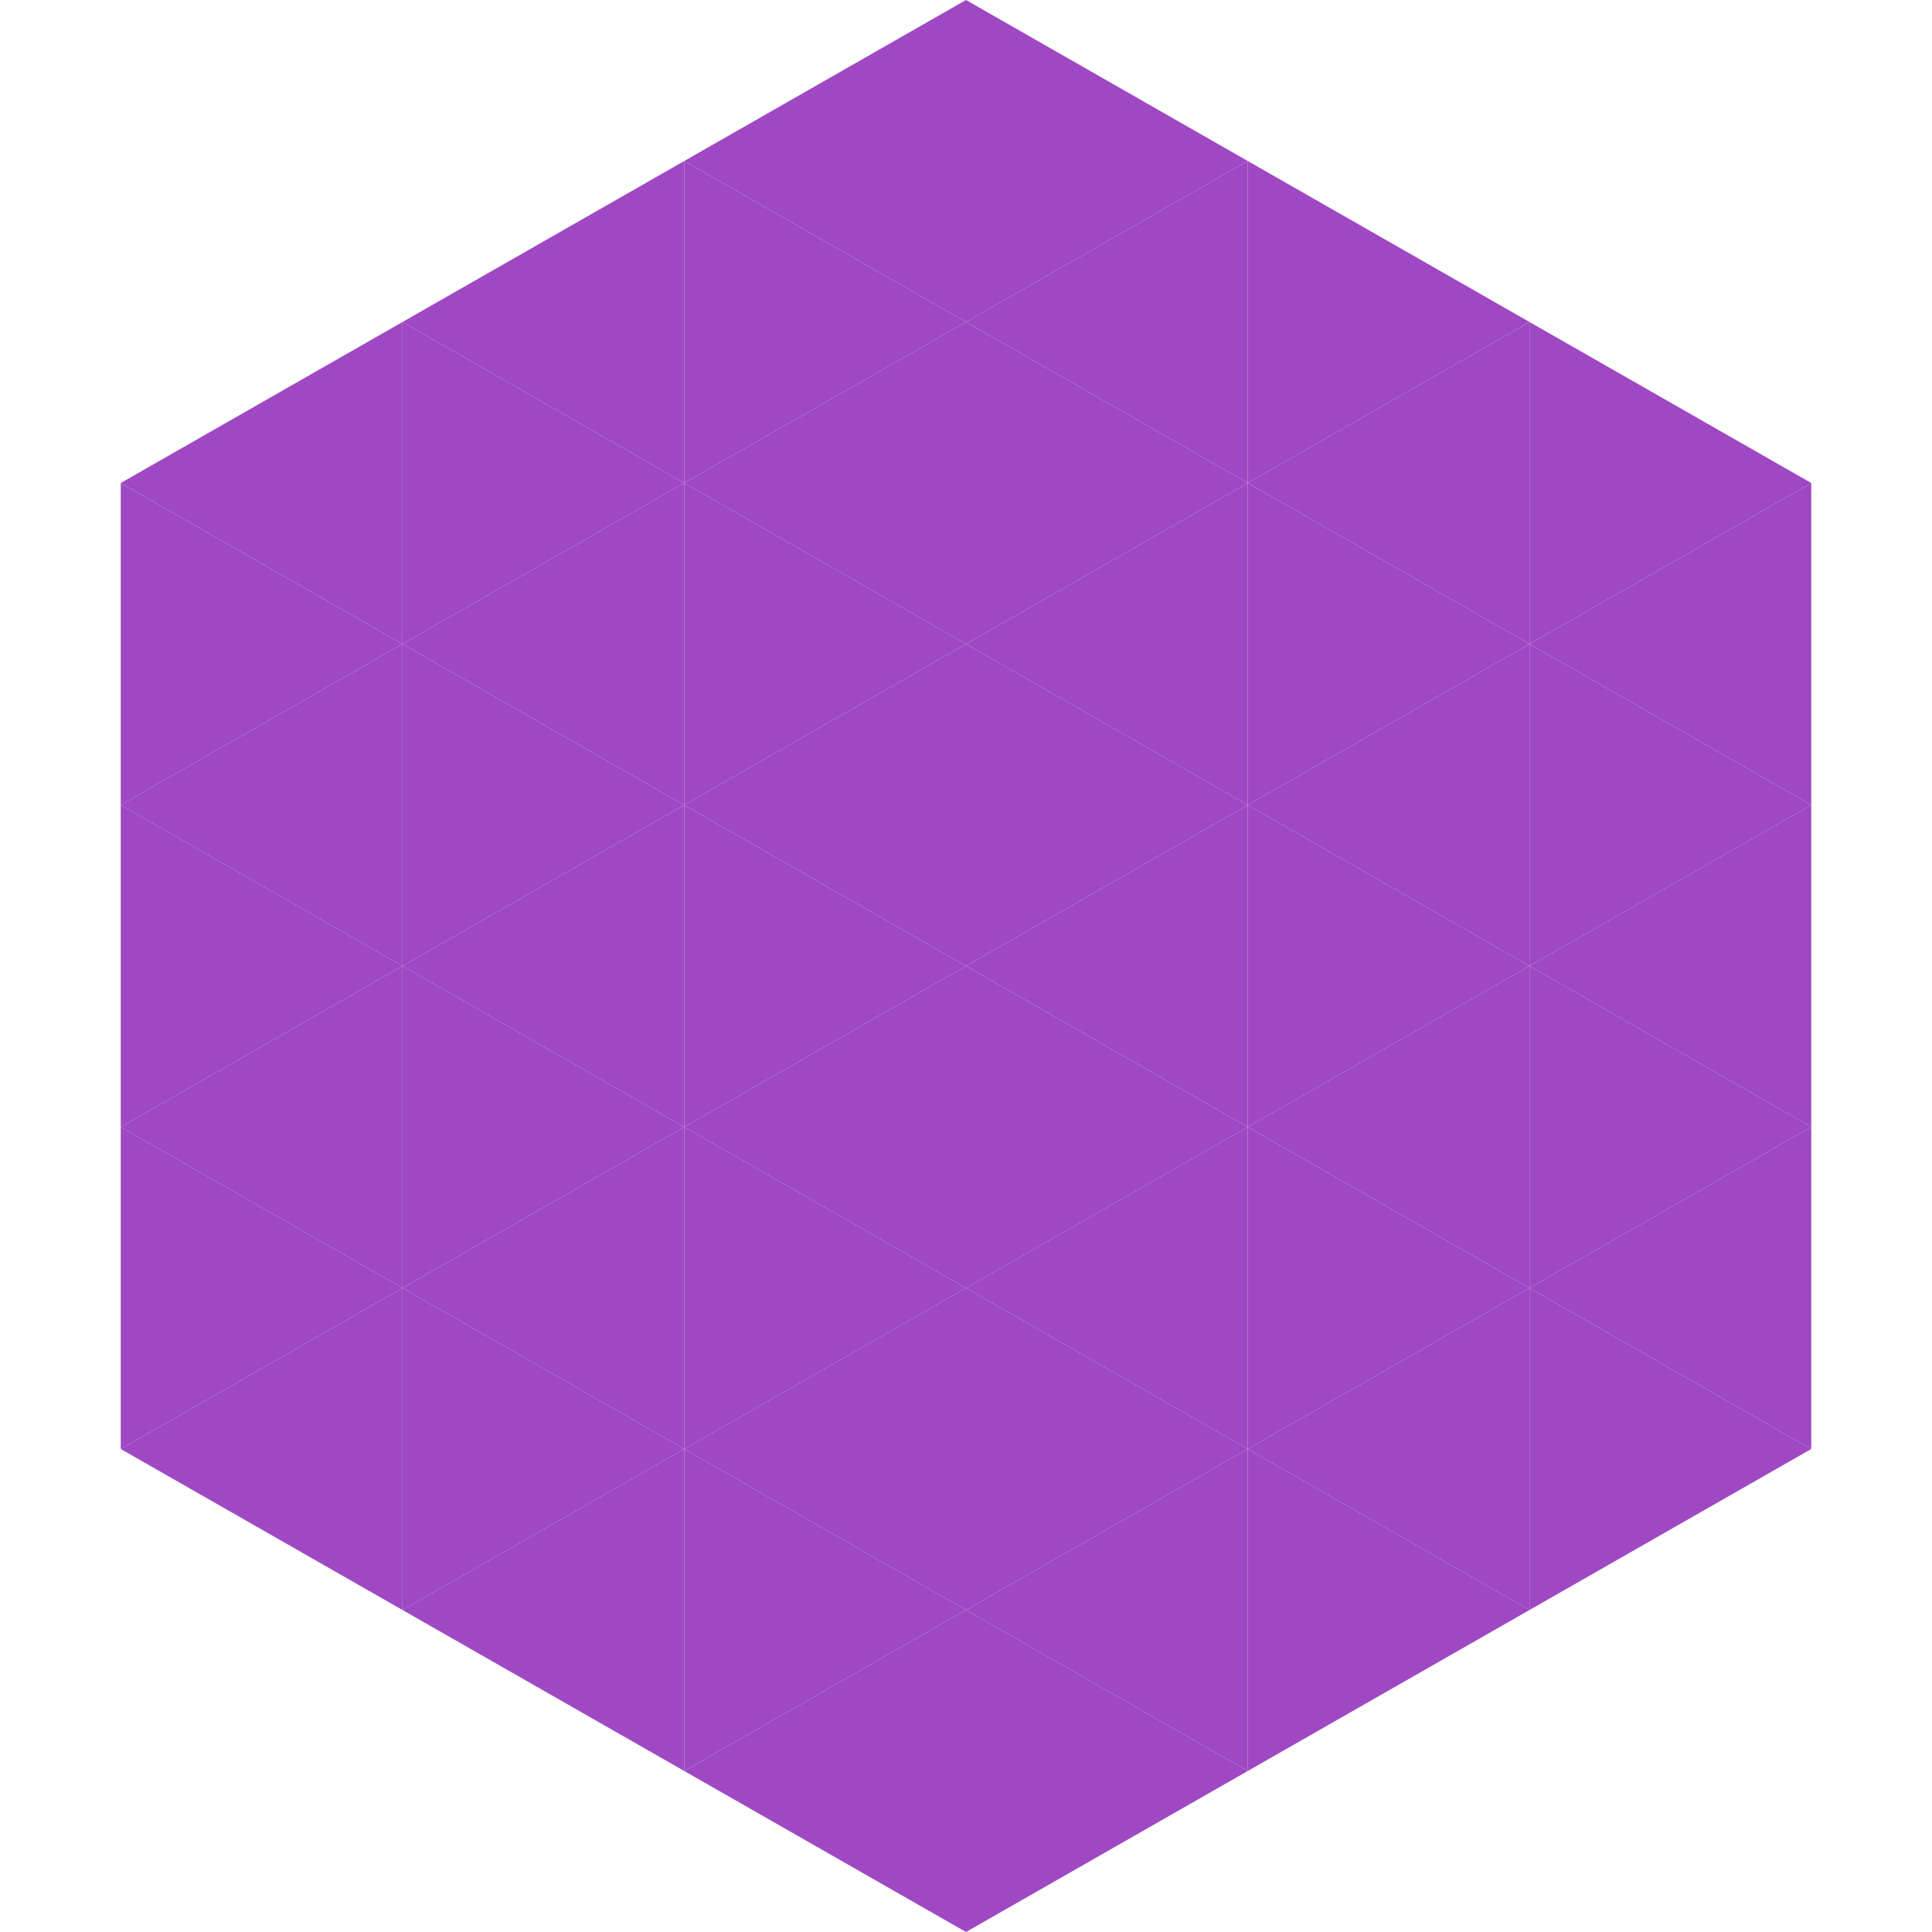
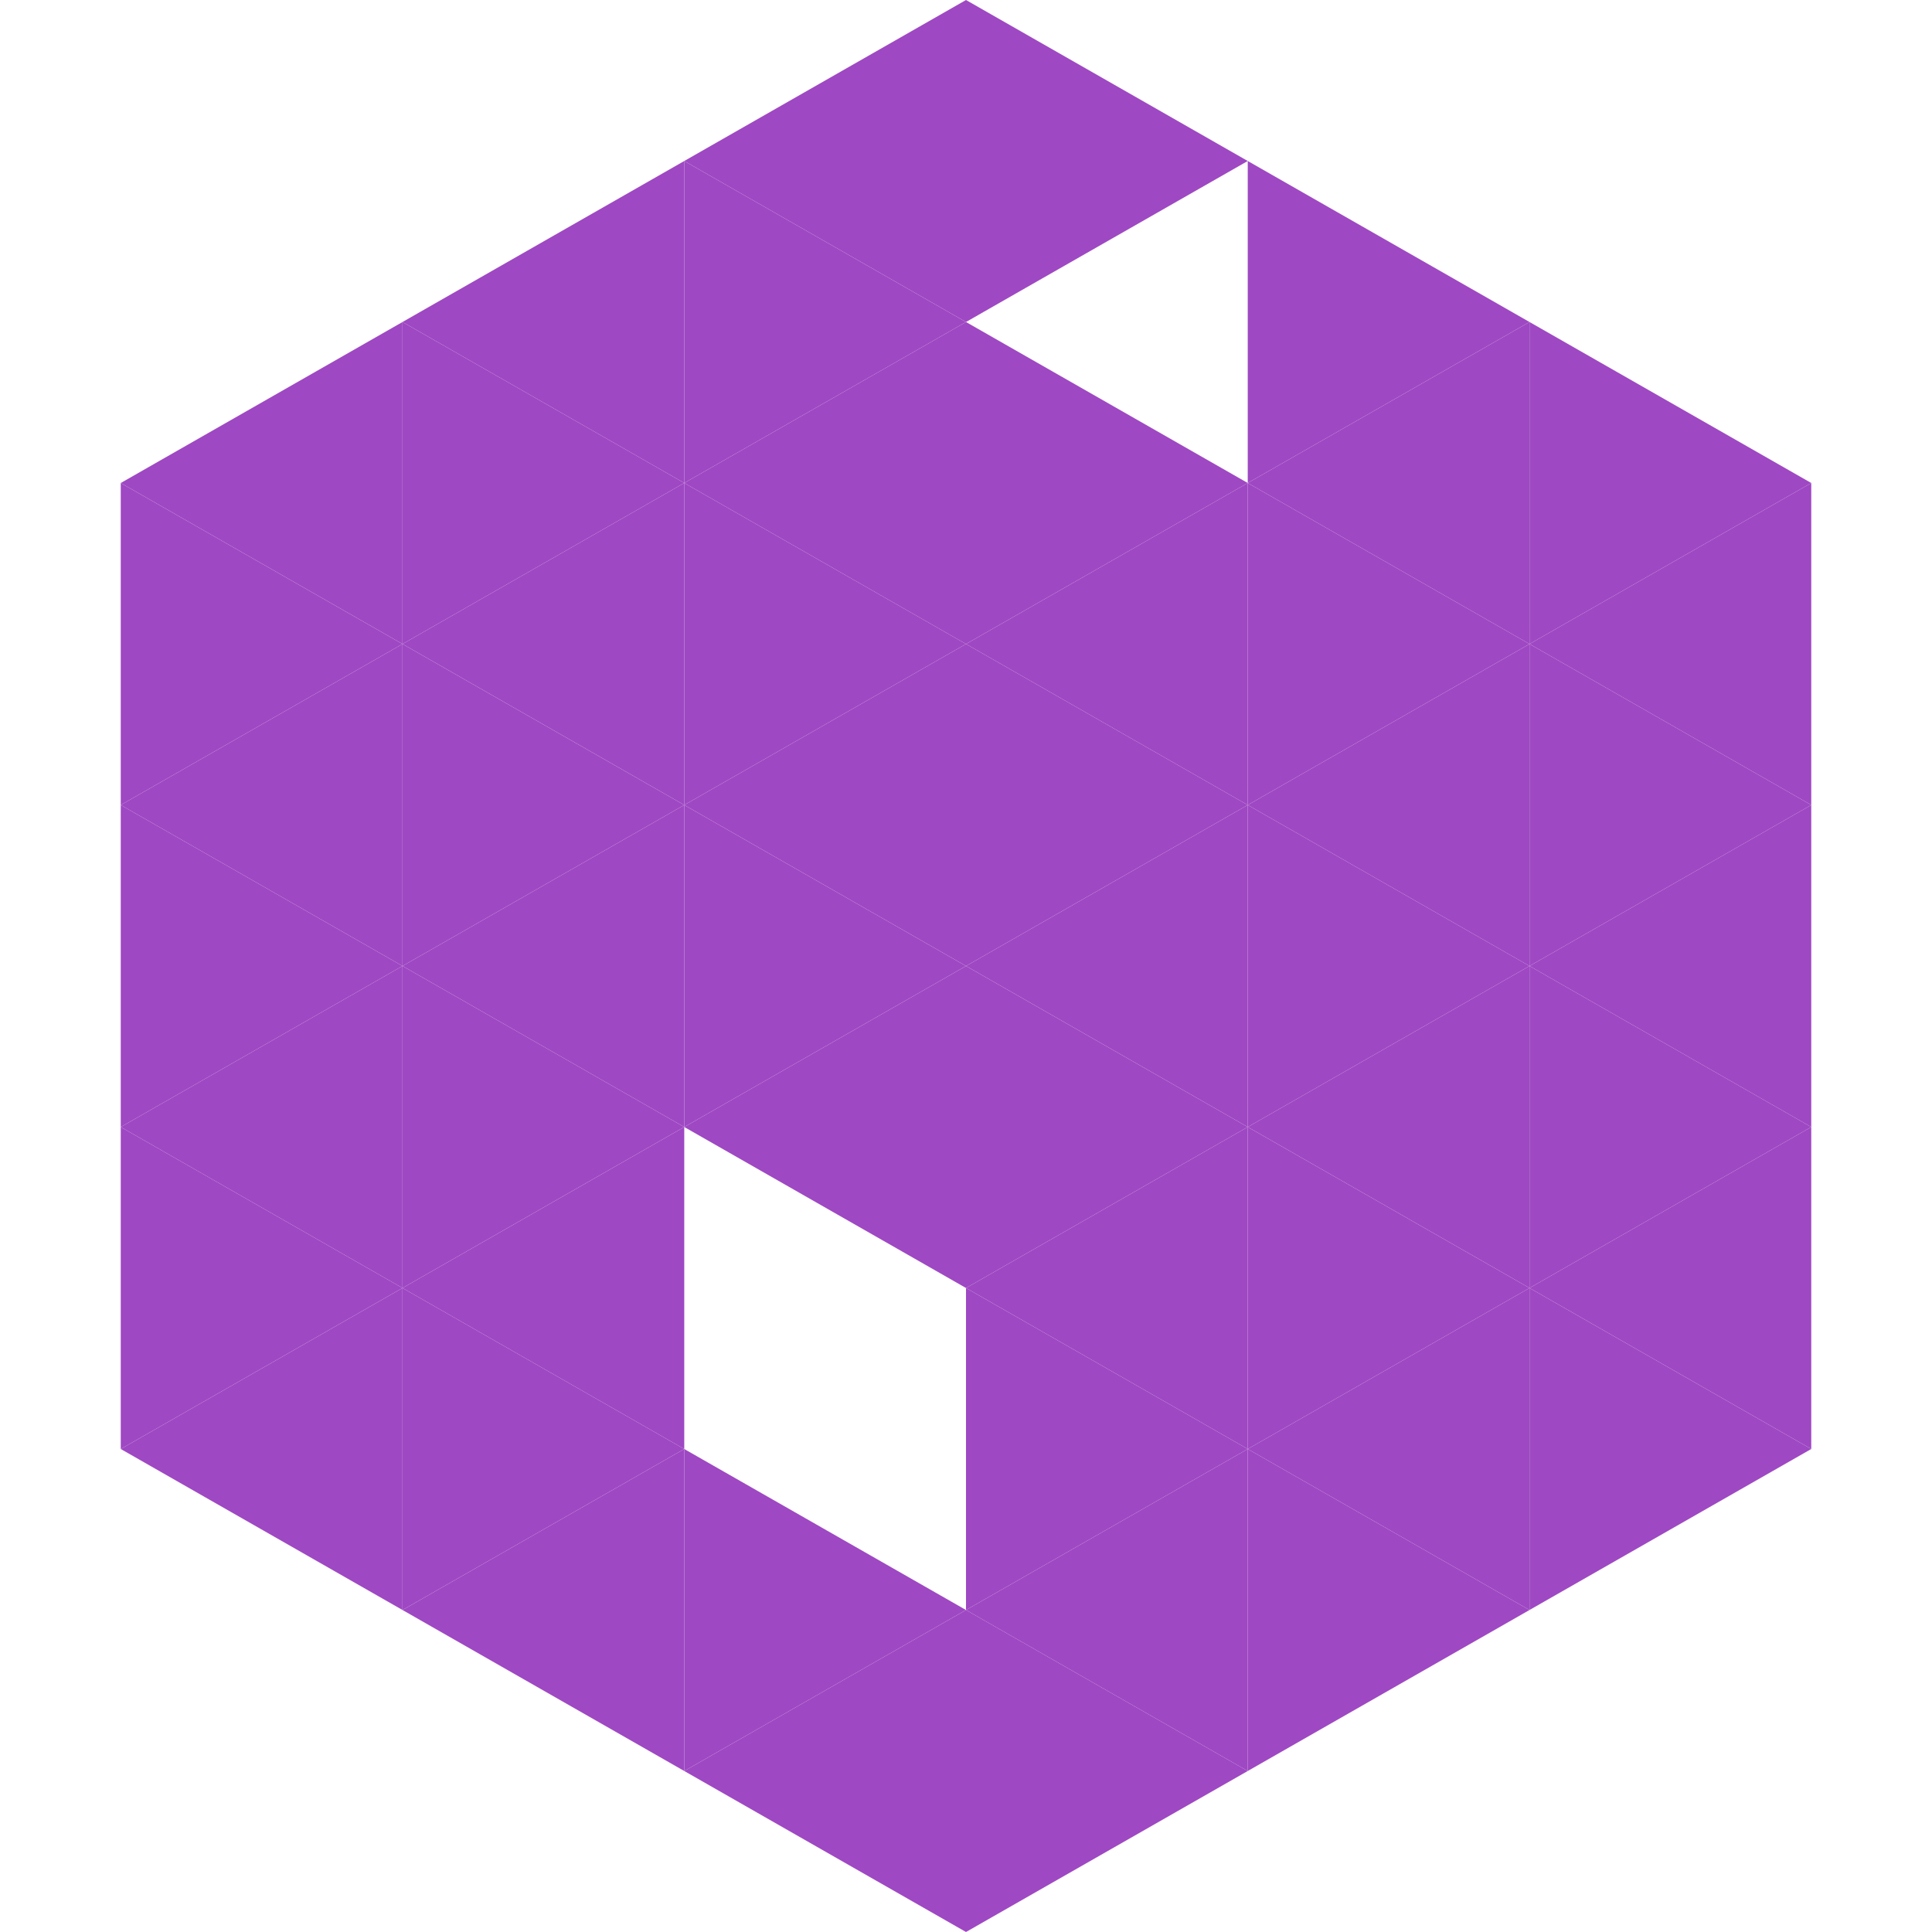
<svg xmlns="http://www.w3.org/2000/svg" width="240" height="240">
  <polygon points="50,40 15,60 50,80" style="fill:rgb(159,72,195)" />
  <polygon points="190,40 225,60 190,80" style="fill:rgb(159,72,195)" />
  <polygon points="15,60 50,80 15,100" style="fill:rgb(159,72,195)" />
  <polygon points="225,60 190,80 225,100" style="fill:rgb(159,72,195)" />
  <polygon points="50,80 15,100 50,120" style="fill:rgb(159,72,195)" />
  <polygon points="190,80 225,100 190,120" style="fill:rgb(159,72,195)" />
  <polygon points="15,100 50,120 15,140" style="fill:rgb(159,72,195)" />
  <polygon points="225,100 190,120 225,140" style="fill:rgb(159,72,195)" />
  <polygon points="50,120 15,140 50,160" style="fill:rgb(159,72,195)" />
  <polygon points="190,120 225,140 190,160" style="fill:rgb(159,72,195)" />
  <polygon points="15,140 50,160 15,180" style="fill:rgb(159,72,195)" />
  <polygon points="225,140 190,160 225,180" style="fill:rgb(159,72,195)" />
  <polygon points="50,160 15,180 50,200" style="fill:rgb(159,72,195)" />
  <polygon points="190,160 225,180 190,200" style="fill:rgb(159,72,195)" />
  <polygon points="15,180 50,200 15,220" style="fill:rgb(255,255,255); fill-opacity:0" />
  <polygon points="225,180 190,200 225,220" style="fill:rgb(255,255,255); fill-opacity:0" />
  <polygon points="50,0 85,20 50,40" style="fill:rgb(255,255,255); fill-opacity:0" />
  <polygon points="190,0 155,20 190,40" style="fill:rgb(255,255,255); fill-opacity:0" />
  <polygon points="85,20 50,40 85,60" style="fill:rgb(159,72,195)" />
  <polygon points="155,20 190,40 155,60" style="fill:rgb(159,72,195)" />
  <polygon points="50,40 85,60 50,80" style="fill:rgb(159,72,195)" />
  <polygon points="190,40 155,60 190,80" style="fill:rgb(159,72,195)" />
  <polygon points="85,60 50,80 85,100" style="fill:rgb(159,72,195)" />
  <polygon points="155,60 190,80 155,100" style="fill:rgb(159,72,195)" />
  <polygon points="50,80 85,100 50,120" style="fill:rgb(159,72,195)" />
  <polygon points="190,80 155,100 190,120" style="fill:rgb(159,72,195)" />
  <polygon points="85,100 50,120 85,140" style="fill:rgb(159,72,195)" />
  <polygon points="155,100 190,120 155,140" style="fill:rgb(159,72,195)" />
  <polygon points="50,120 85,140 50,160" style="fill:rgb(159,72,195)" />
  <polygon points="190,120 155,140 190,160" style="fill:rgb(159,72,195)" />
  <polygon points="85,140 50,160 85,180" style="fill:rgb(159,72,195)" />
  <polygon points="155,140 190,160 155,180" style="fill:rgb(159,72,195)" />
  <polygon points="50,160 85,180 50,200" style="fill:rgb(159,72,195)" />
  <polygon points="190,160 155,180 190,200" style="fill:rgb(159,72,195)" />
  <polygon points="85,180 50,200 85,220" style="fill:rgb(159,72,195)" />
  <polygon points="155,180 190,200 155,220" style="fill:rgb(159,72,195)" />
  <polygon points="120,0 85,20 120,40" style="fill:rgb(159,72,195)" />
  <polygon points="120,0 155,20 120,40" style="fill:rgb(159,72,195)" />
  <polygon points="85,20 120,40 85,60" style="fill:rgb(159,72,195)" />
-   <polygon points="155,20 120,40 155,60" style="fill:rgb(159,72,195)" />
  <polygon points="120,40 85,60 120,80" style="fill:rgb(159,72,195)" />
  <polygon points="120,40 155,60 120,80" style="fill:rgb(159,72,195)" />
  <polygon points="85,60 120,80 85,100" style="fill:rgb(159,72,195)" />
  <polygon points="155,60 120,80 155,100" style="fill:rgb(159,72,195)" />
  <polygon points="120,80 85,100 120,120" style="fill:rgb(159,72,195)" />
  <polygon points="120,80 155,100 120,120" style="fill:rgb(159,72,195)" />
  <polygon points="85,100 120,120 85,140" style="fill:rgb(159,72,195)" />
  <polygon points="155,100 120,120 155,140" style="fill:rgb(159,72,195)" />
  <polygon points="120,120 85,140 120,160" style="fill:rgb(159,72,195)" />
  <polygon points="120,120 155,140 120,160" style="fill:rgb(159,72,195)" />
-   <polygon points="85,140 120,160 85,180" style="fill:rgb(159,72,195)" />
  <polygon points="155,140 120,160 155,180" style="fill:rgb(159,72,195)" />
-   <polygon points="120,160 85,180 120,200" style="fill:rgb(159,72,195)" />
  <polygon points="120,160 155,180 120,200" style="fill:rgb(159,72,195)" />
  <polygon points="85,180 120,200 85,220" style="fill:rgb(159,72,195)" />
  <polygon points="155,180 120,200 155,220" style="fill:rgb(159,72,195)" />
  <polygon points="120,200 85,220 120,240" style="fill:rgb(159,72,195)" />
  <polygon points="120,200 155,220 120,240" style="fill:rgb(159,72,195)" />
  <polygon points="85,220 120,240 85,260" style="fill:rgb(255,255,255); fill-opacity:0" />
  <polygon points="155,220 120,240 155,260" style="fill:rgb(255,255,255); fill-opacity:0" />
</svg>